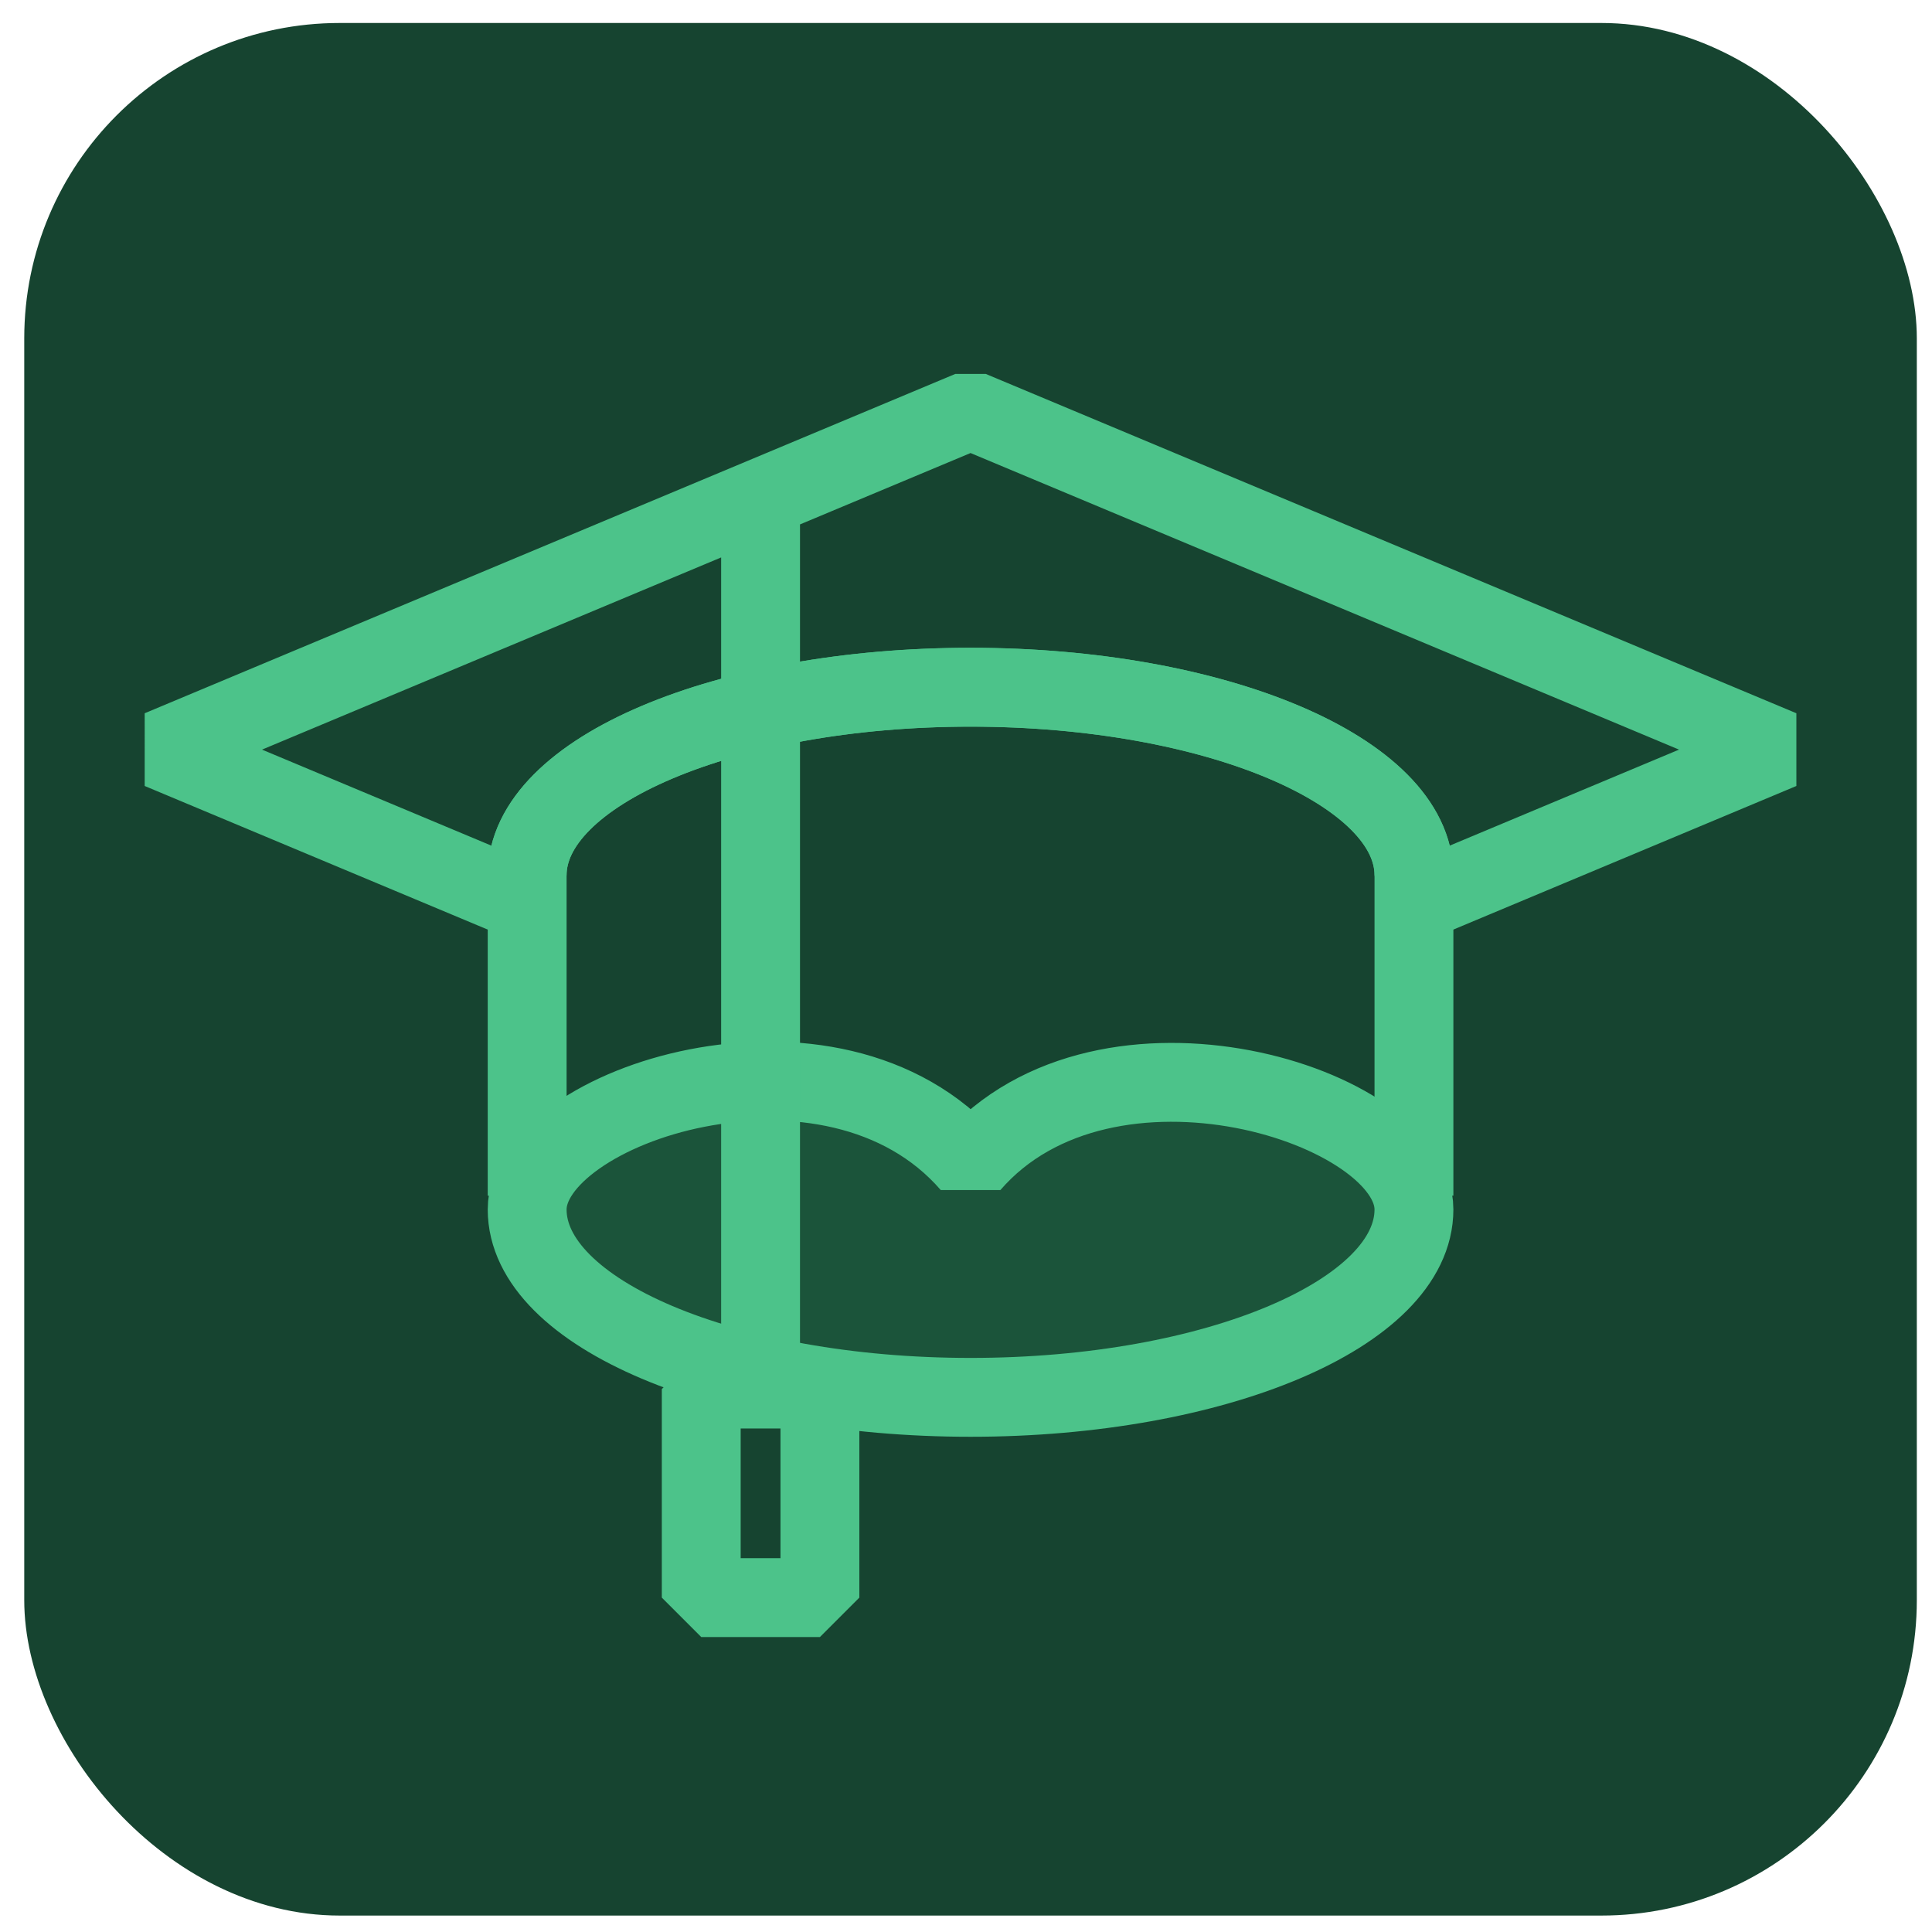
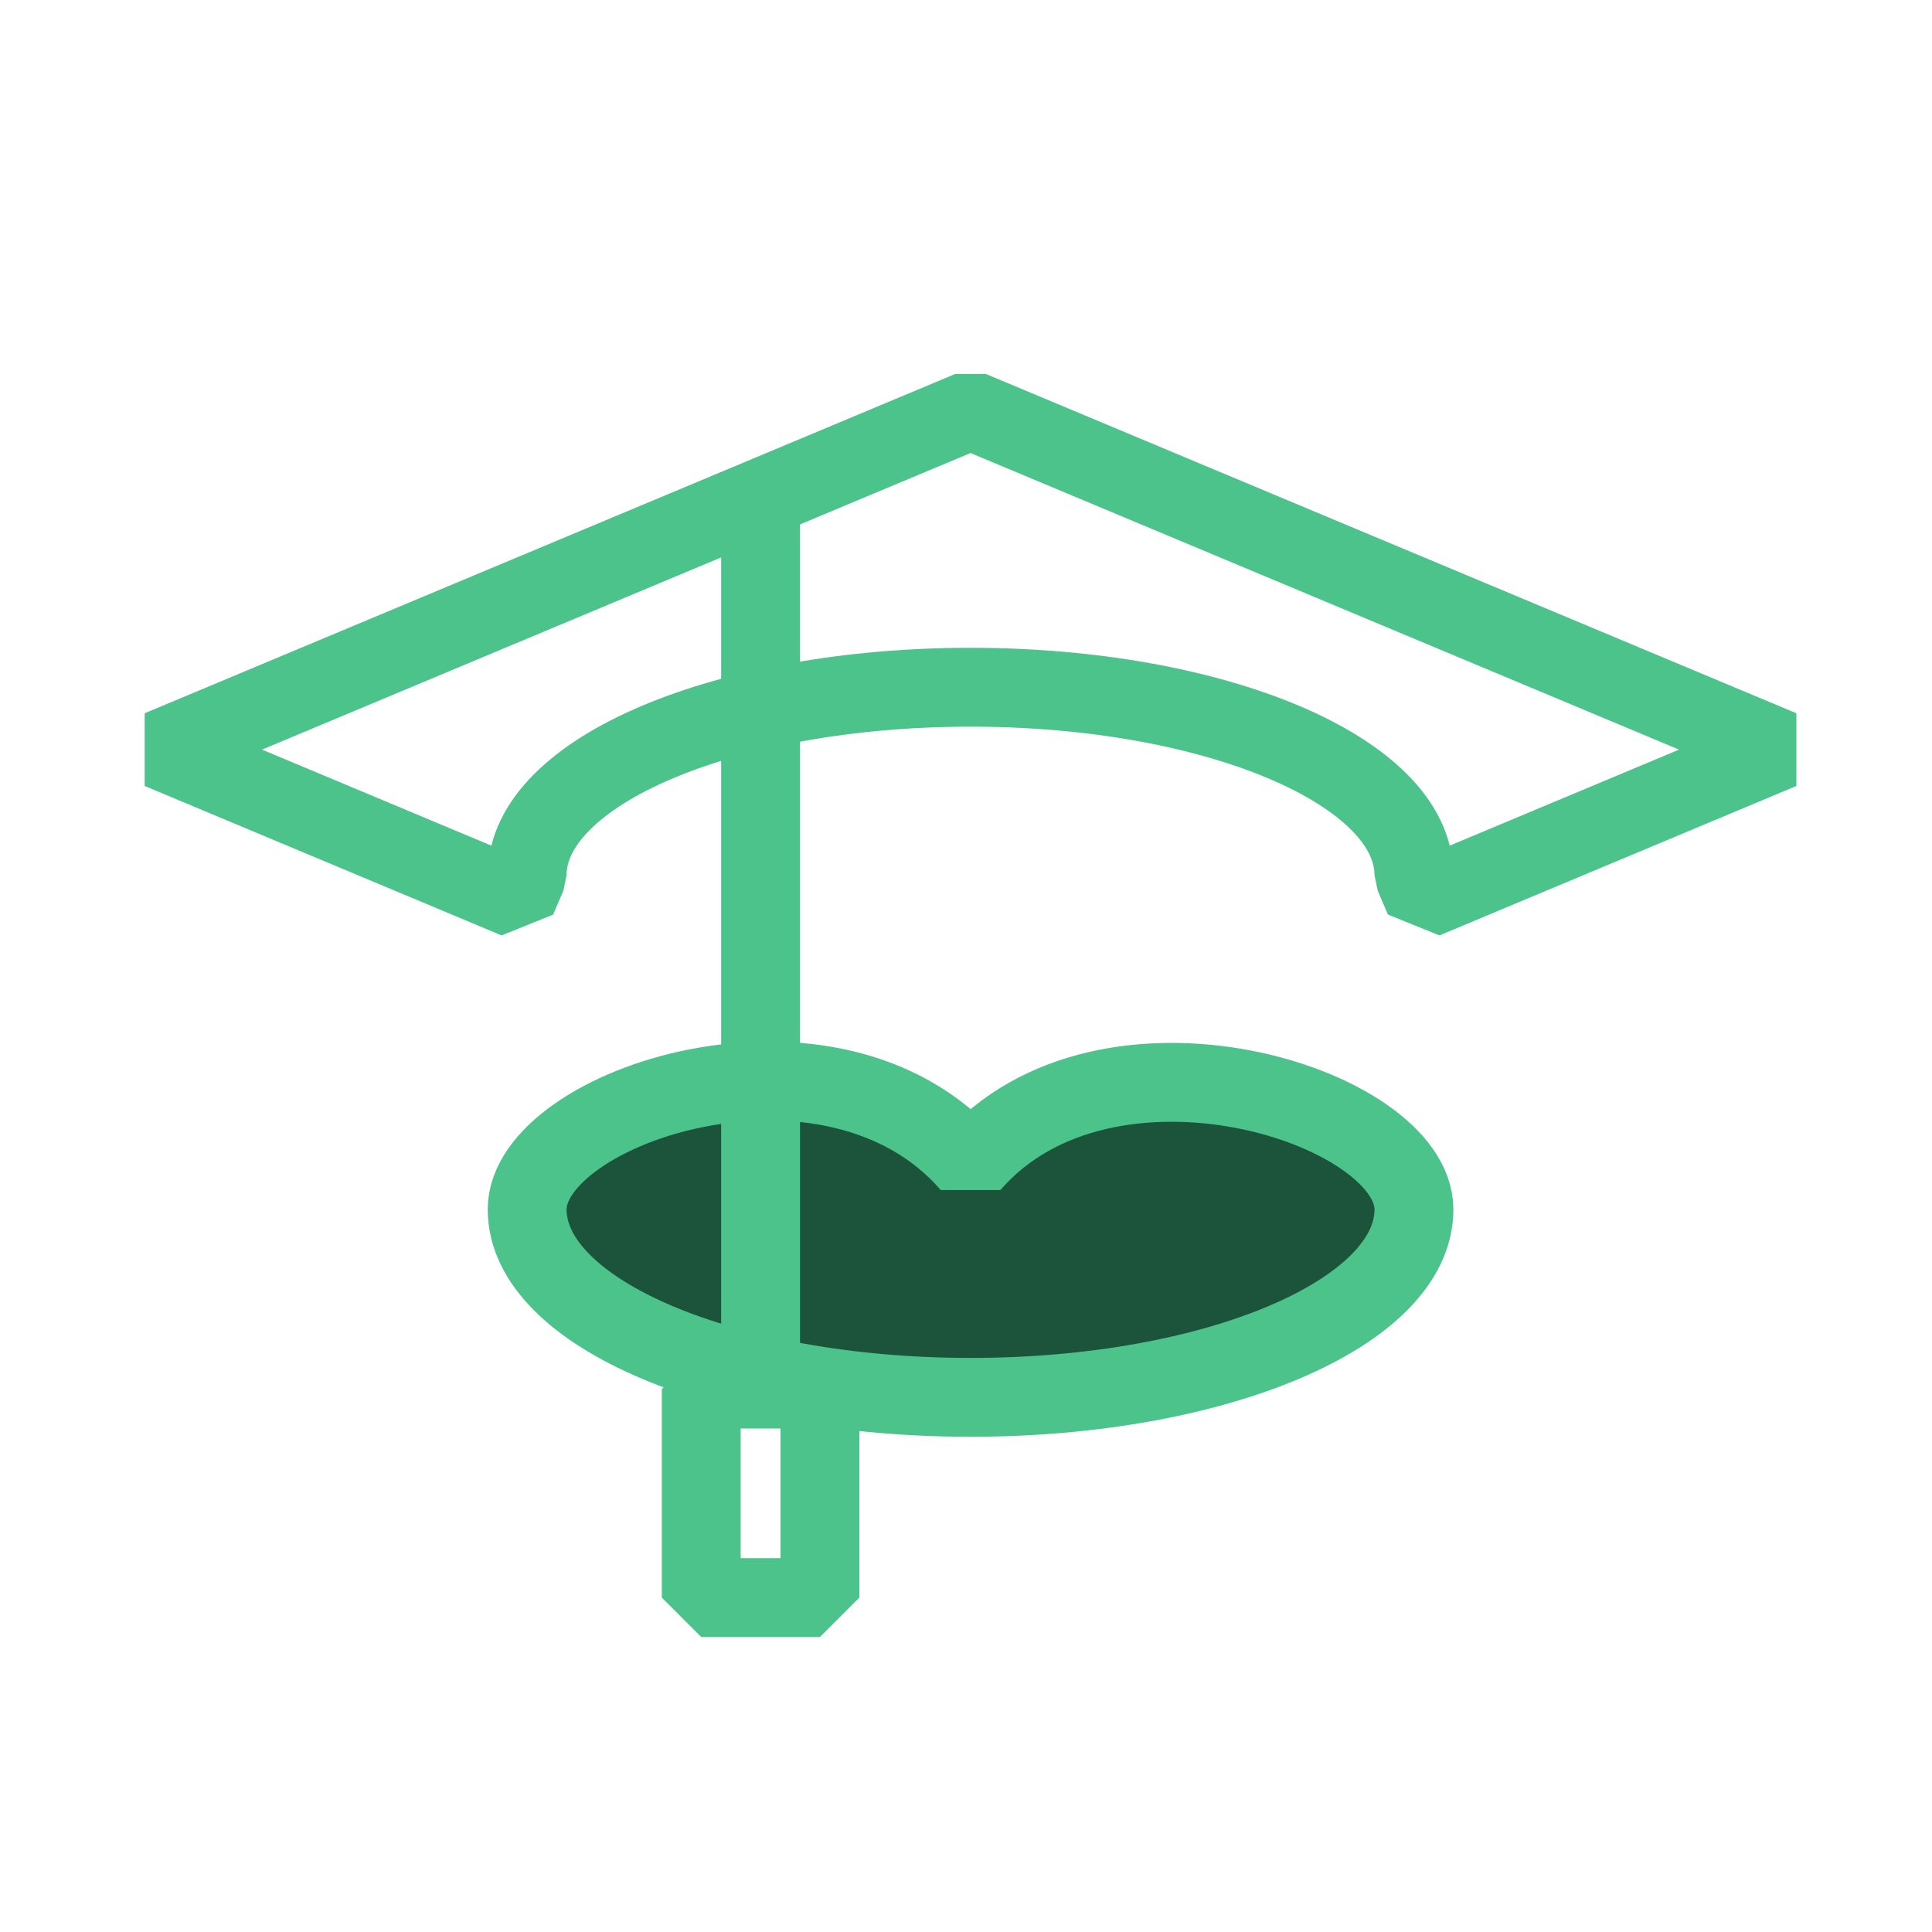
<svg xmlns="http://www.w3.org/2000/svg" width="49" height="49" fill="none" viewBox="0 0 49 49">
-   <rect width="48" height="48" x=".615" y=".583" fill="#164430" rx="8" />
-   <path stroke="#4cc38a" stroke-linejoin="bevel" stroke-miterlimit="10" stroke-width="2" d="M35.861 30.324v-8.129c0-2.632-5.034-4.766-11.245-4.766S13.37 19.563 13.37 22.195v8.13" />
  <path fill="#1b543a" stroke="#4cc38a" stroke-linejoin="bevel" stroke-miterlimit="10" stroke-width="2" d="M35.861 30.675c0 2.632-5.034 4.765-11.245 4.765S13.37 33.307 13.37 30.675s7.742-5.197 11.246-1.147c3.438-3.974 11.245-1.485 11.245 1.147Z" />
  <path stroke="#4cc38a" stroke-linejoin="bevel" stroke-miterlimit="10" stroke-width="2" d="m45.174 19.012-20.559-8.606-20.559 8.606 9.053 3.79.261-.607c0-2.632 5.035-4.765 11.246-4.765 6.21 0 11.245 2.133 11.245 4.765l.26.607zM19.29 12.967v22.067M20.795 35.23h-3.01v5.289h3.01z" />
</svg>